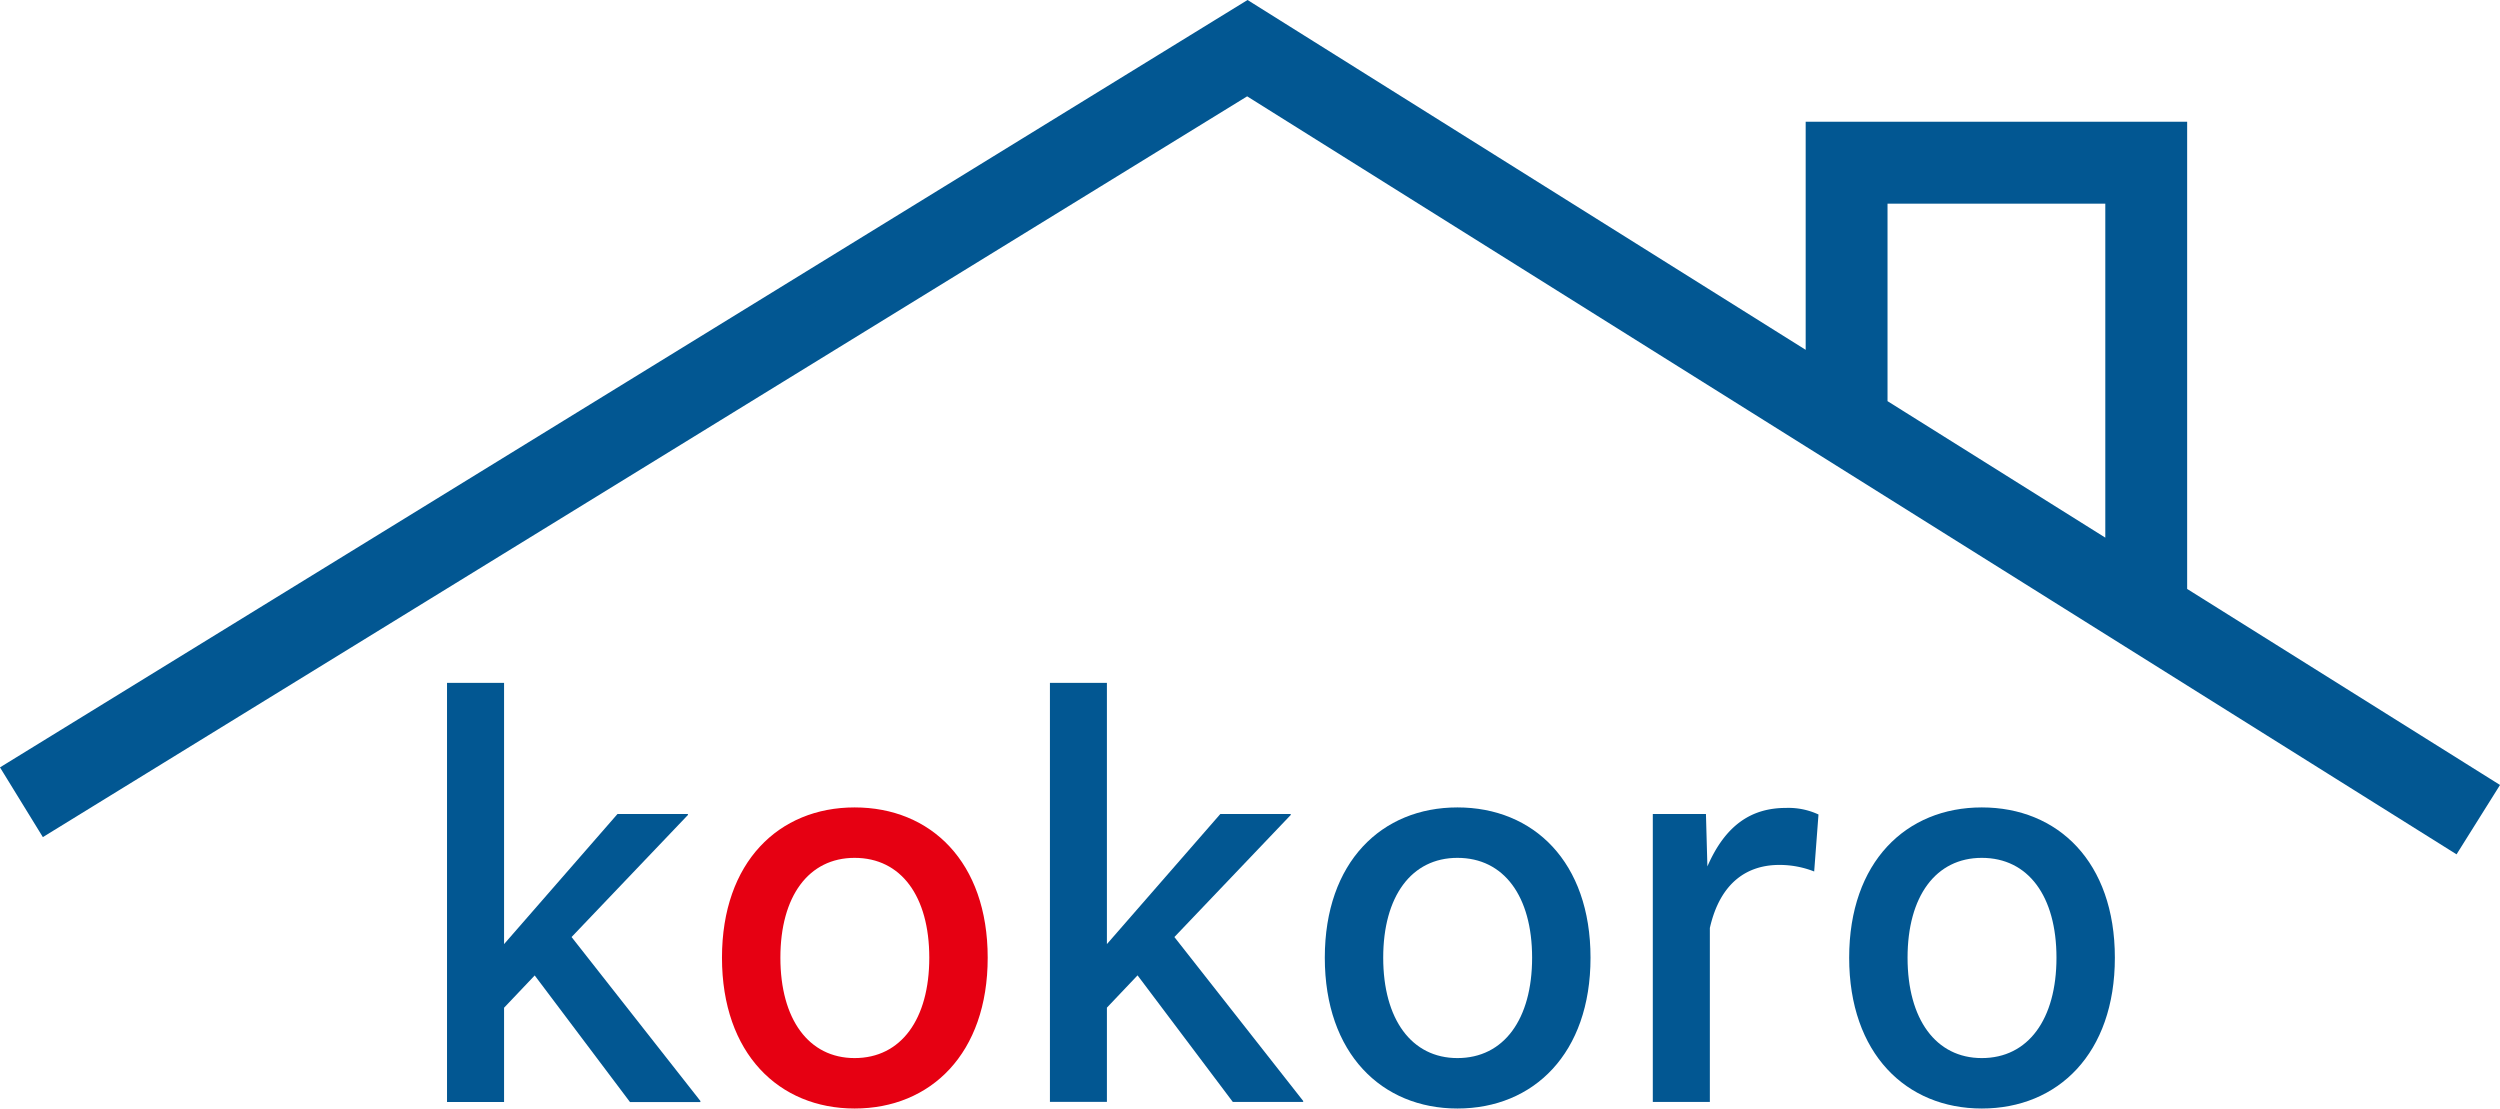
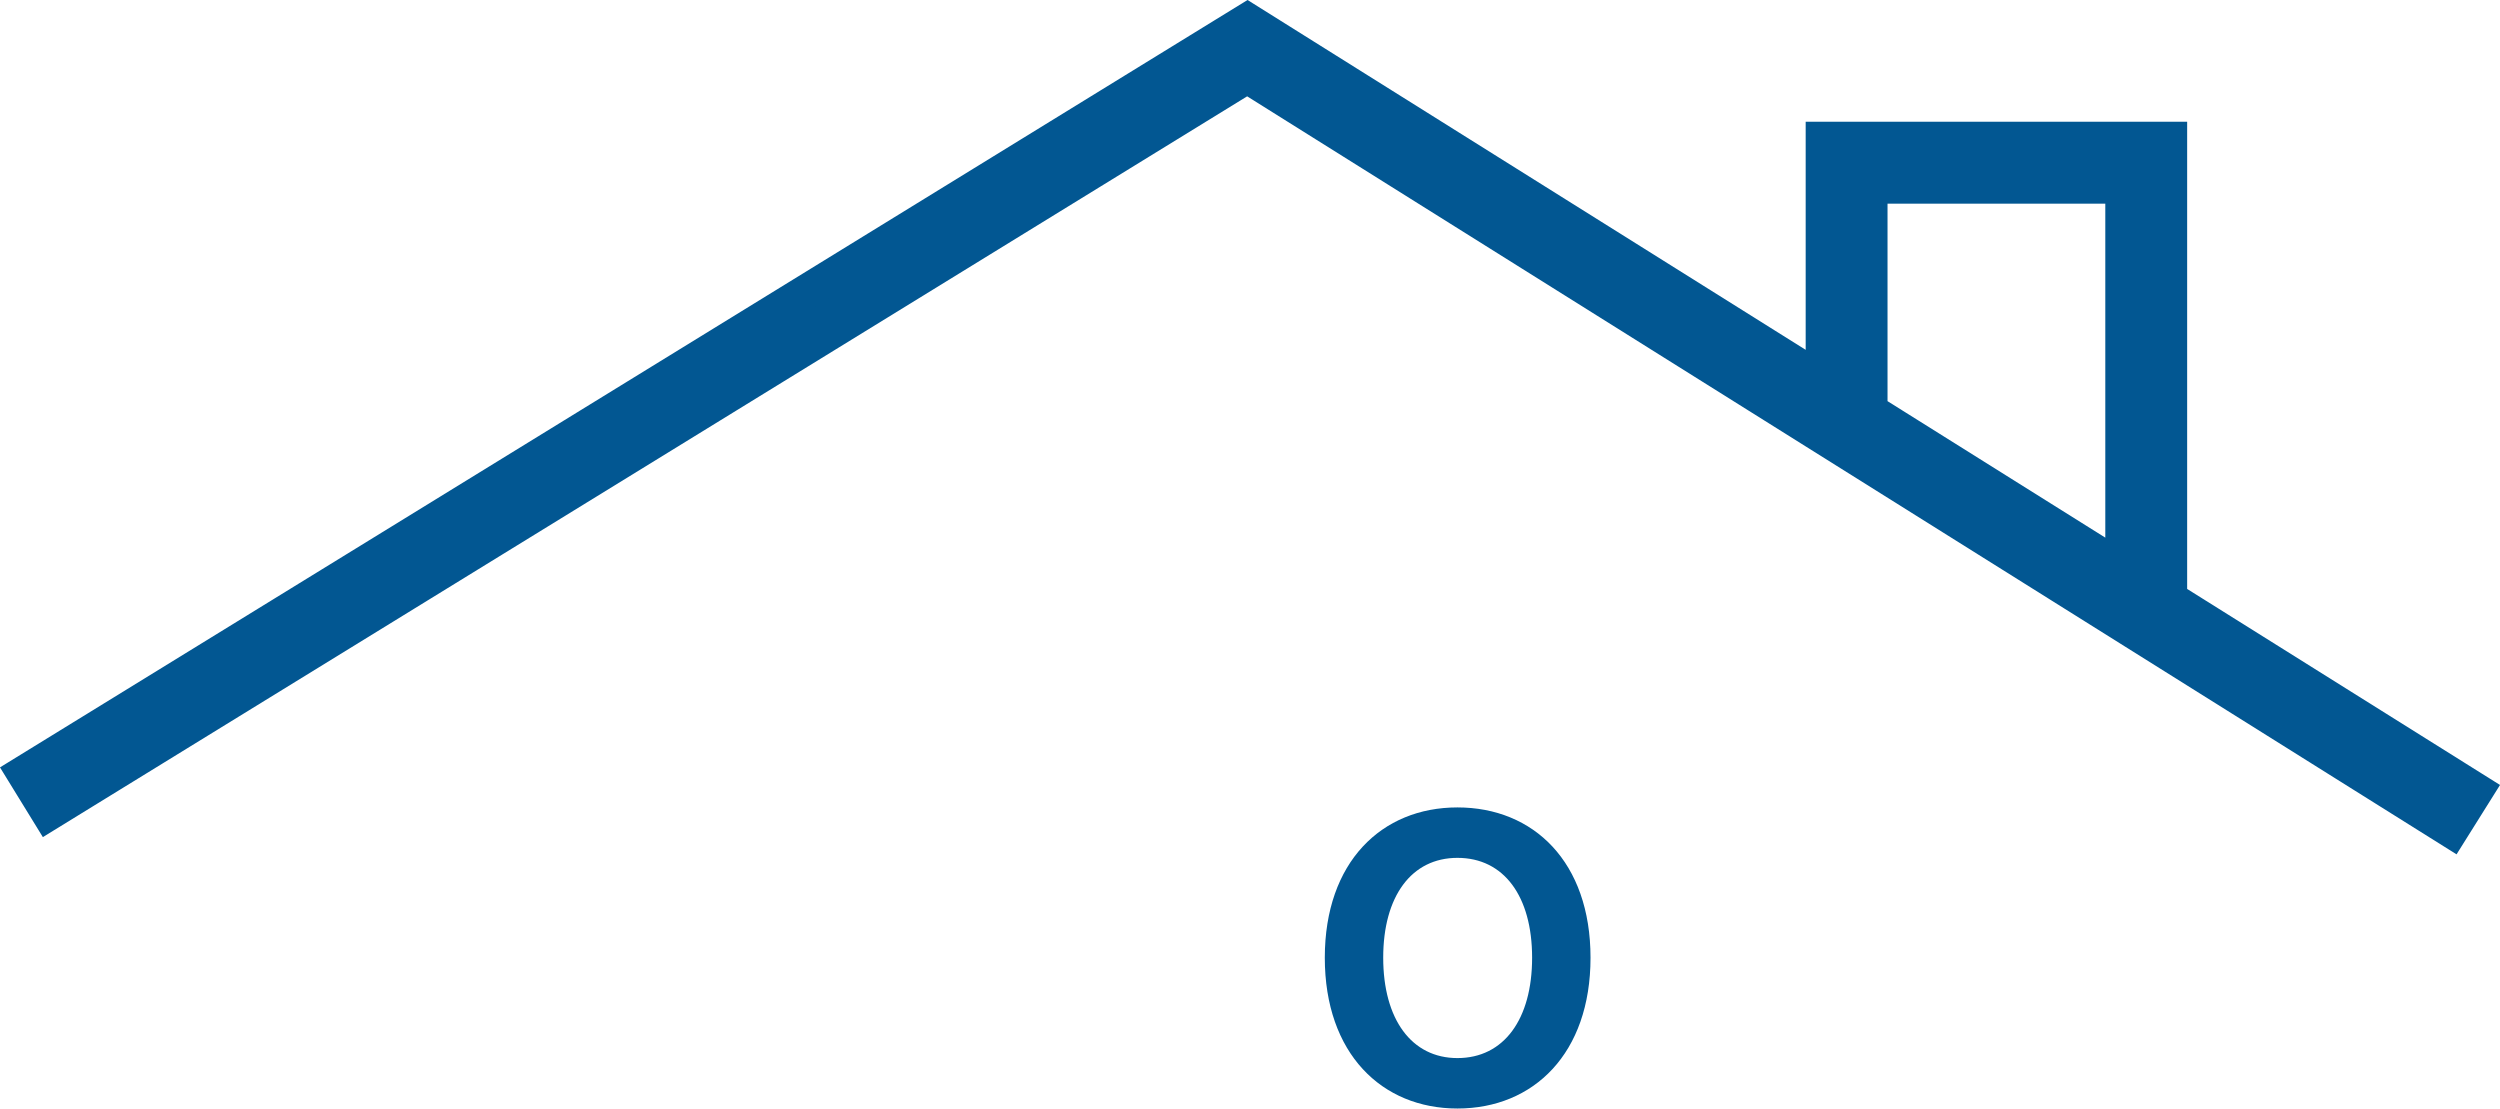
<svg xmlns="http://www.w3.org/2000/svg" width="143.255" height="63.521" viewBox="0 0 143.255 63.521">
  <g id="グループ_110" data-name="グループ 110" transform="translate(-25.673 -26)">
    <g id="グループ_36" data-name="グループ 36" transform="translate(51.289 65.129)">
-       <path id="パス_1" data-name="パス 1" d="M27.031,42.323V66.338H30.3v-5.4l1.756-1.85,5.459,7.254h4.034V66.28l-7.381-9.393,6.667-6.994v-.057H36.8l-6.5,7.456V42.323Z" transform="translate(-27.032 -42.322)" fill="#025792" />
-       <path id="パス_2" data-name="パス 2" d="M44.6,58.894c0-5.491,3.265-8.612,7.6-8.612,4.362,0,7.626,3.122,7.626,8.612s-3.264,8.641-7.626,8.641c-4.335,0-7.6-3.15-7.6-8.641m11.879,0c0-3.526-1.619-5.722-4.279-5.722-2.634,0-4.253,2.2-4.253,5.722s1.62,5.751,4.253,5.751c2.661,0,4.279-2.225,4.279-5.751" transform="translate(-28.845 -43.144)" fill="#e60012" />
-       <path id="パス_3" data-name="パス 3" d="M65.556,42.322h3.265V57.292l6.5-7.456h4.033v.057l-6.666,6.994,7.38,9.393v.057H76.036l-5.459-7.254-1.756,1.85v5.4H65.556Z" transform="translate(-31.009 -42.322)" fill="#025792" />
      <path id="パス_4" data-name="パス 4" d="M83.12,58.894c0-5.491,3.265-8.612,7.6-8.612,4.362,0,7.626,3.122,7.626,8.612s-3.264,8.641-7.626,8.641c-4.335,0-7.6-3.15-7.6-8.641m11.879,0c0-3.526-1.619-5.722-4.279-5.722-2.634,0-4.253,2.2-4.253,5.722s1.62,5.751,4.253,5.751c2.661,0,4.279-2.225,4.279-5.751" transform="translate(-32.822 -43.144)" fill="#025792" />
-       <path id="パス_5" data-name="パス 5" d="M104.08,50.661h3.045l.083,3.006c1.042-2.4,2.551-3.353,4.5-3.353a4.062,4.062,0,0,1,1.866.376l-.247,3.266a5.413,5.413,0,0,0-2-.376c-1.784,0-3.374.953-3.978,3.612v9.97H104.08Z" transform="translate(-34.987 -43.147)" fill="#025792" />
-       <path id="パス_6" data-name="パス 6" d="M116.627,58.894c0-5.491,3.265-8.612,7.6-8.612,4.361,0,7.625,3.122,7.625,8.612s-3.264,8.641-7.625,8.641c-4.335,0-7.6-3.15-7.6-8.641m11.879,0c0-3.526-1.62-5.722-4.279-5.722-2.635,0-4.254,2.2-4.254,5.722s1.62,5.751,4.254,5.751c2.66,0,4.279-2.225,4.279-5.751" transform="translate(-36.282 -43.144)" fill="#025792" />
    </g>
    <path id="パス_7" data-name="パス 7" d="M122.953,33.124V6.8H103.094V20.676L70.107,0,0,43.123l1.409,2.292L70.094,3.166,139.073,46.4l1.429-2.28ZM105.784,9.493h14.479V31.438l-14.479-9.075Z" transform="translate(27.048 27.177)" fill="#025792" stroke="#025792" stroke-width="2" />
  </g>
</svg>